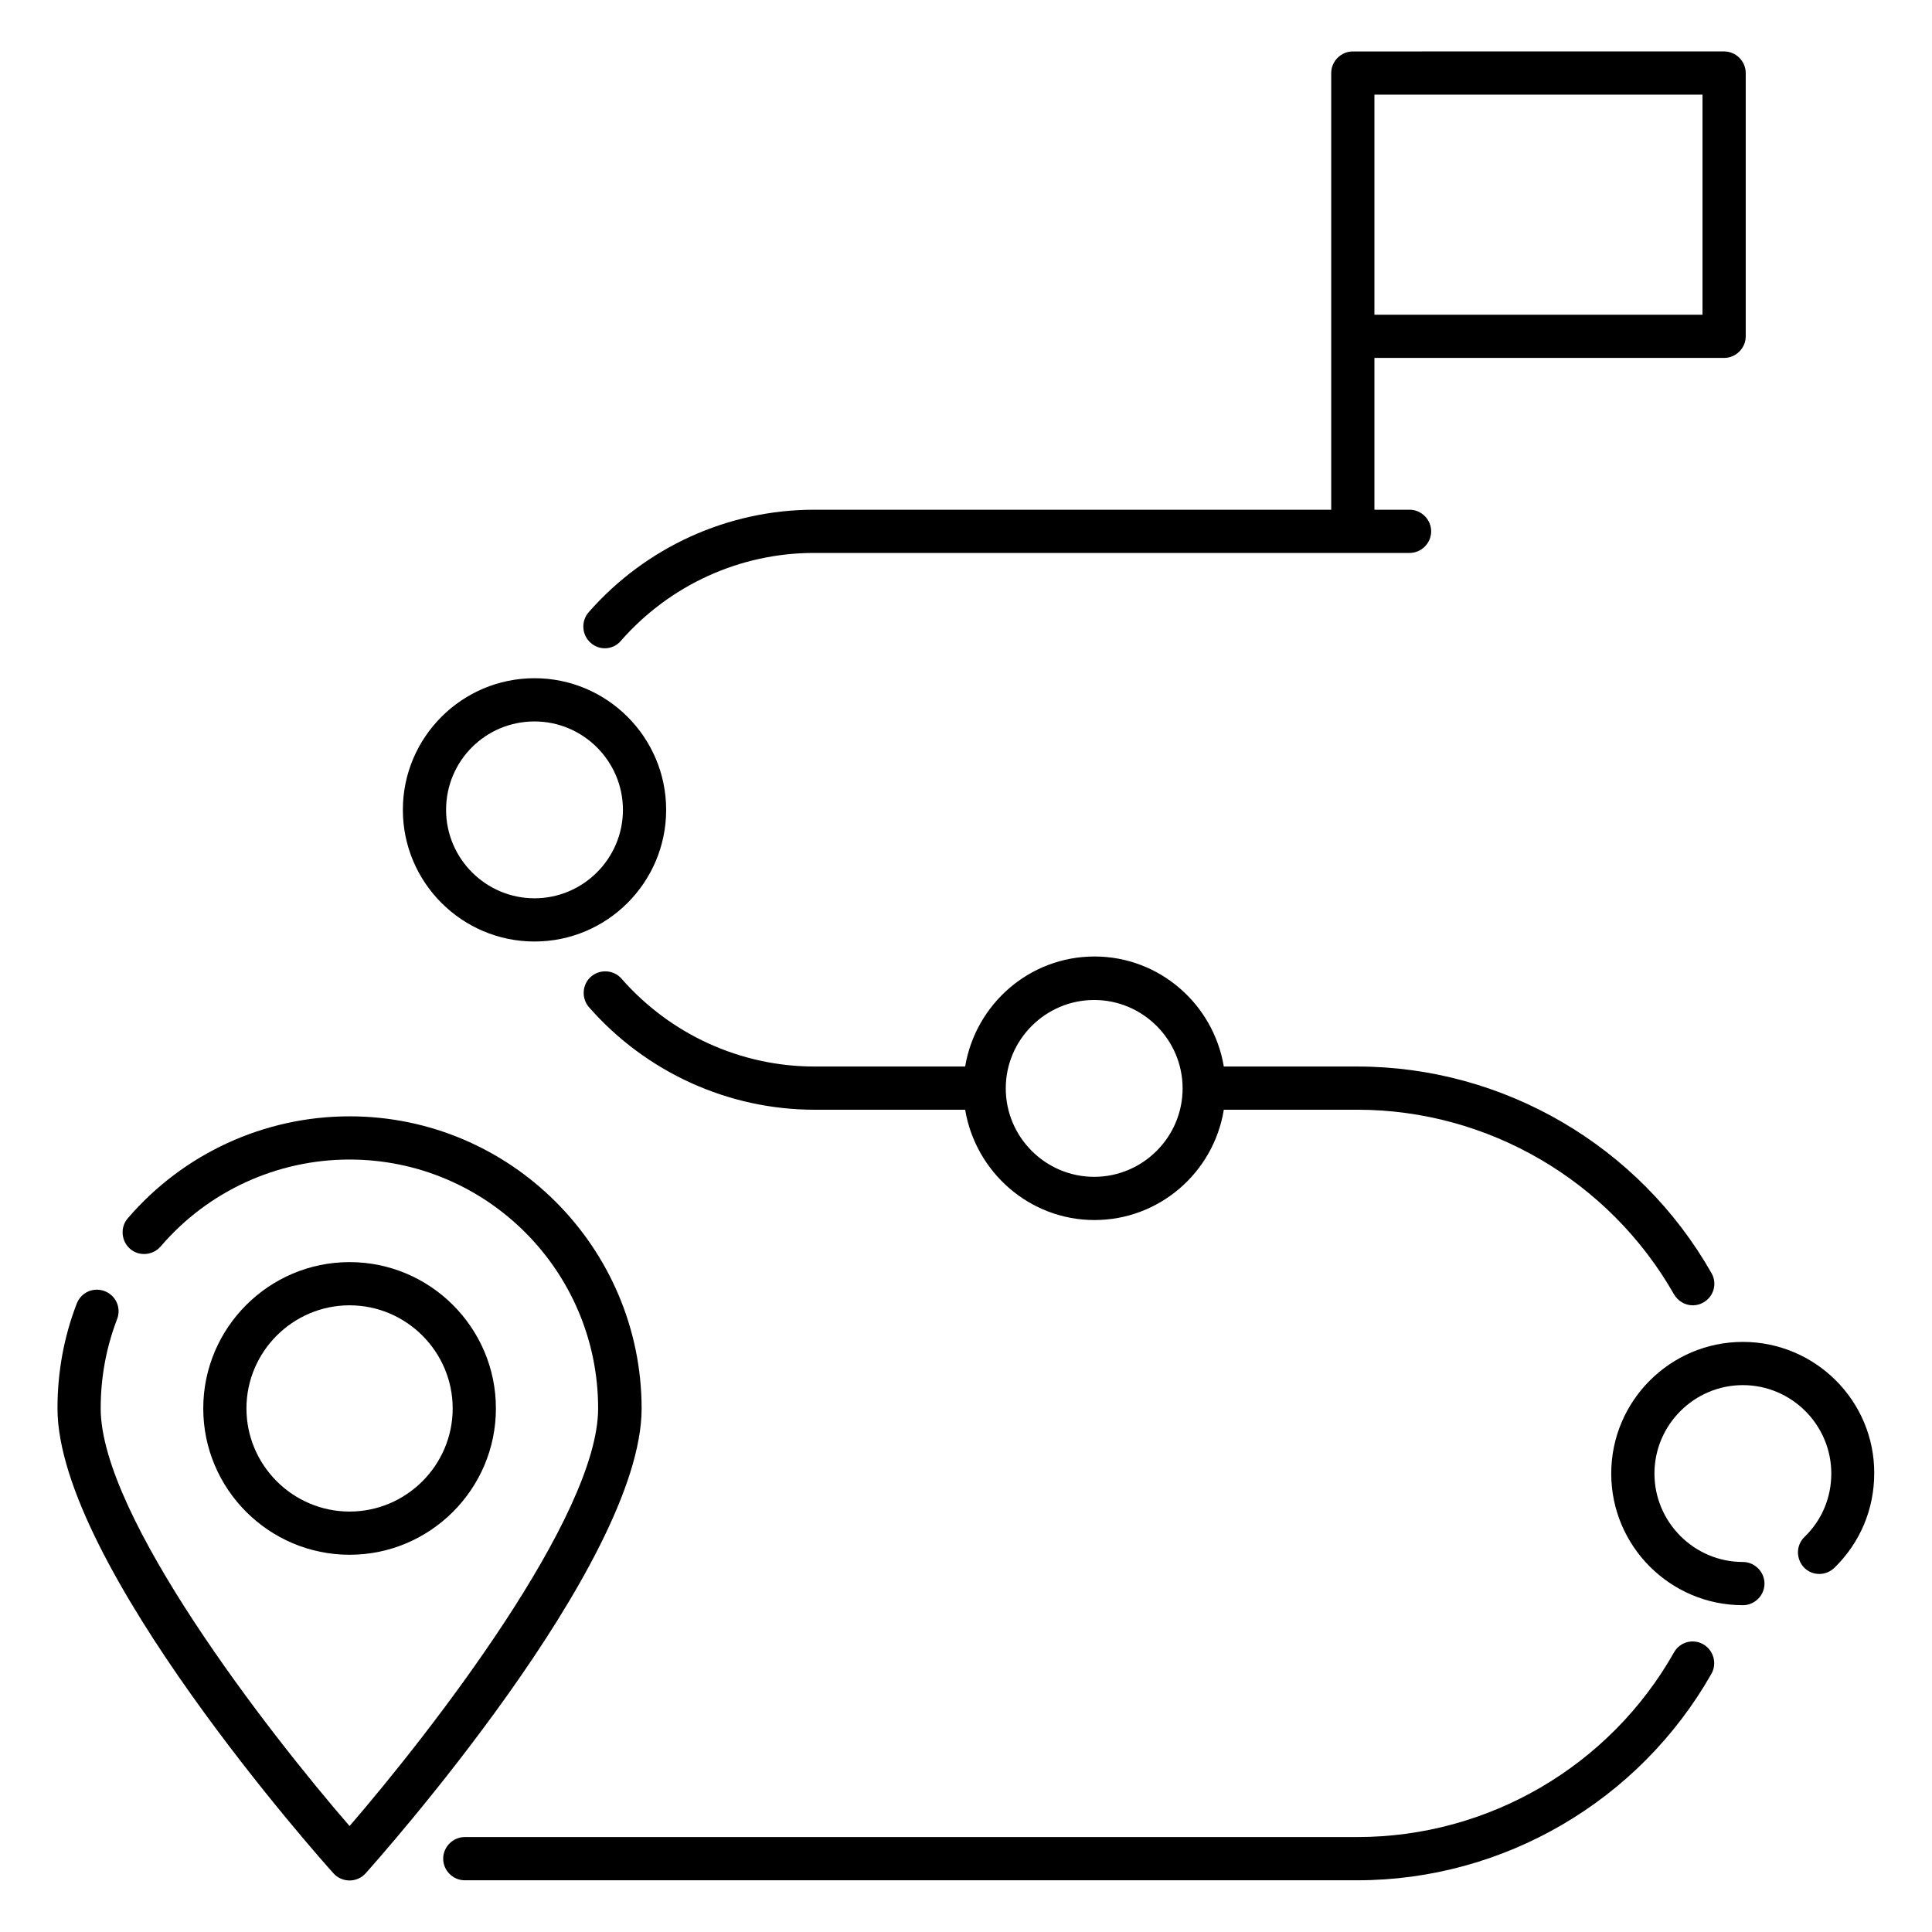
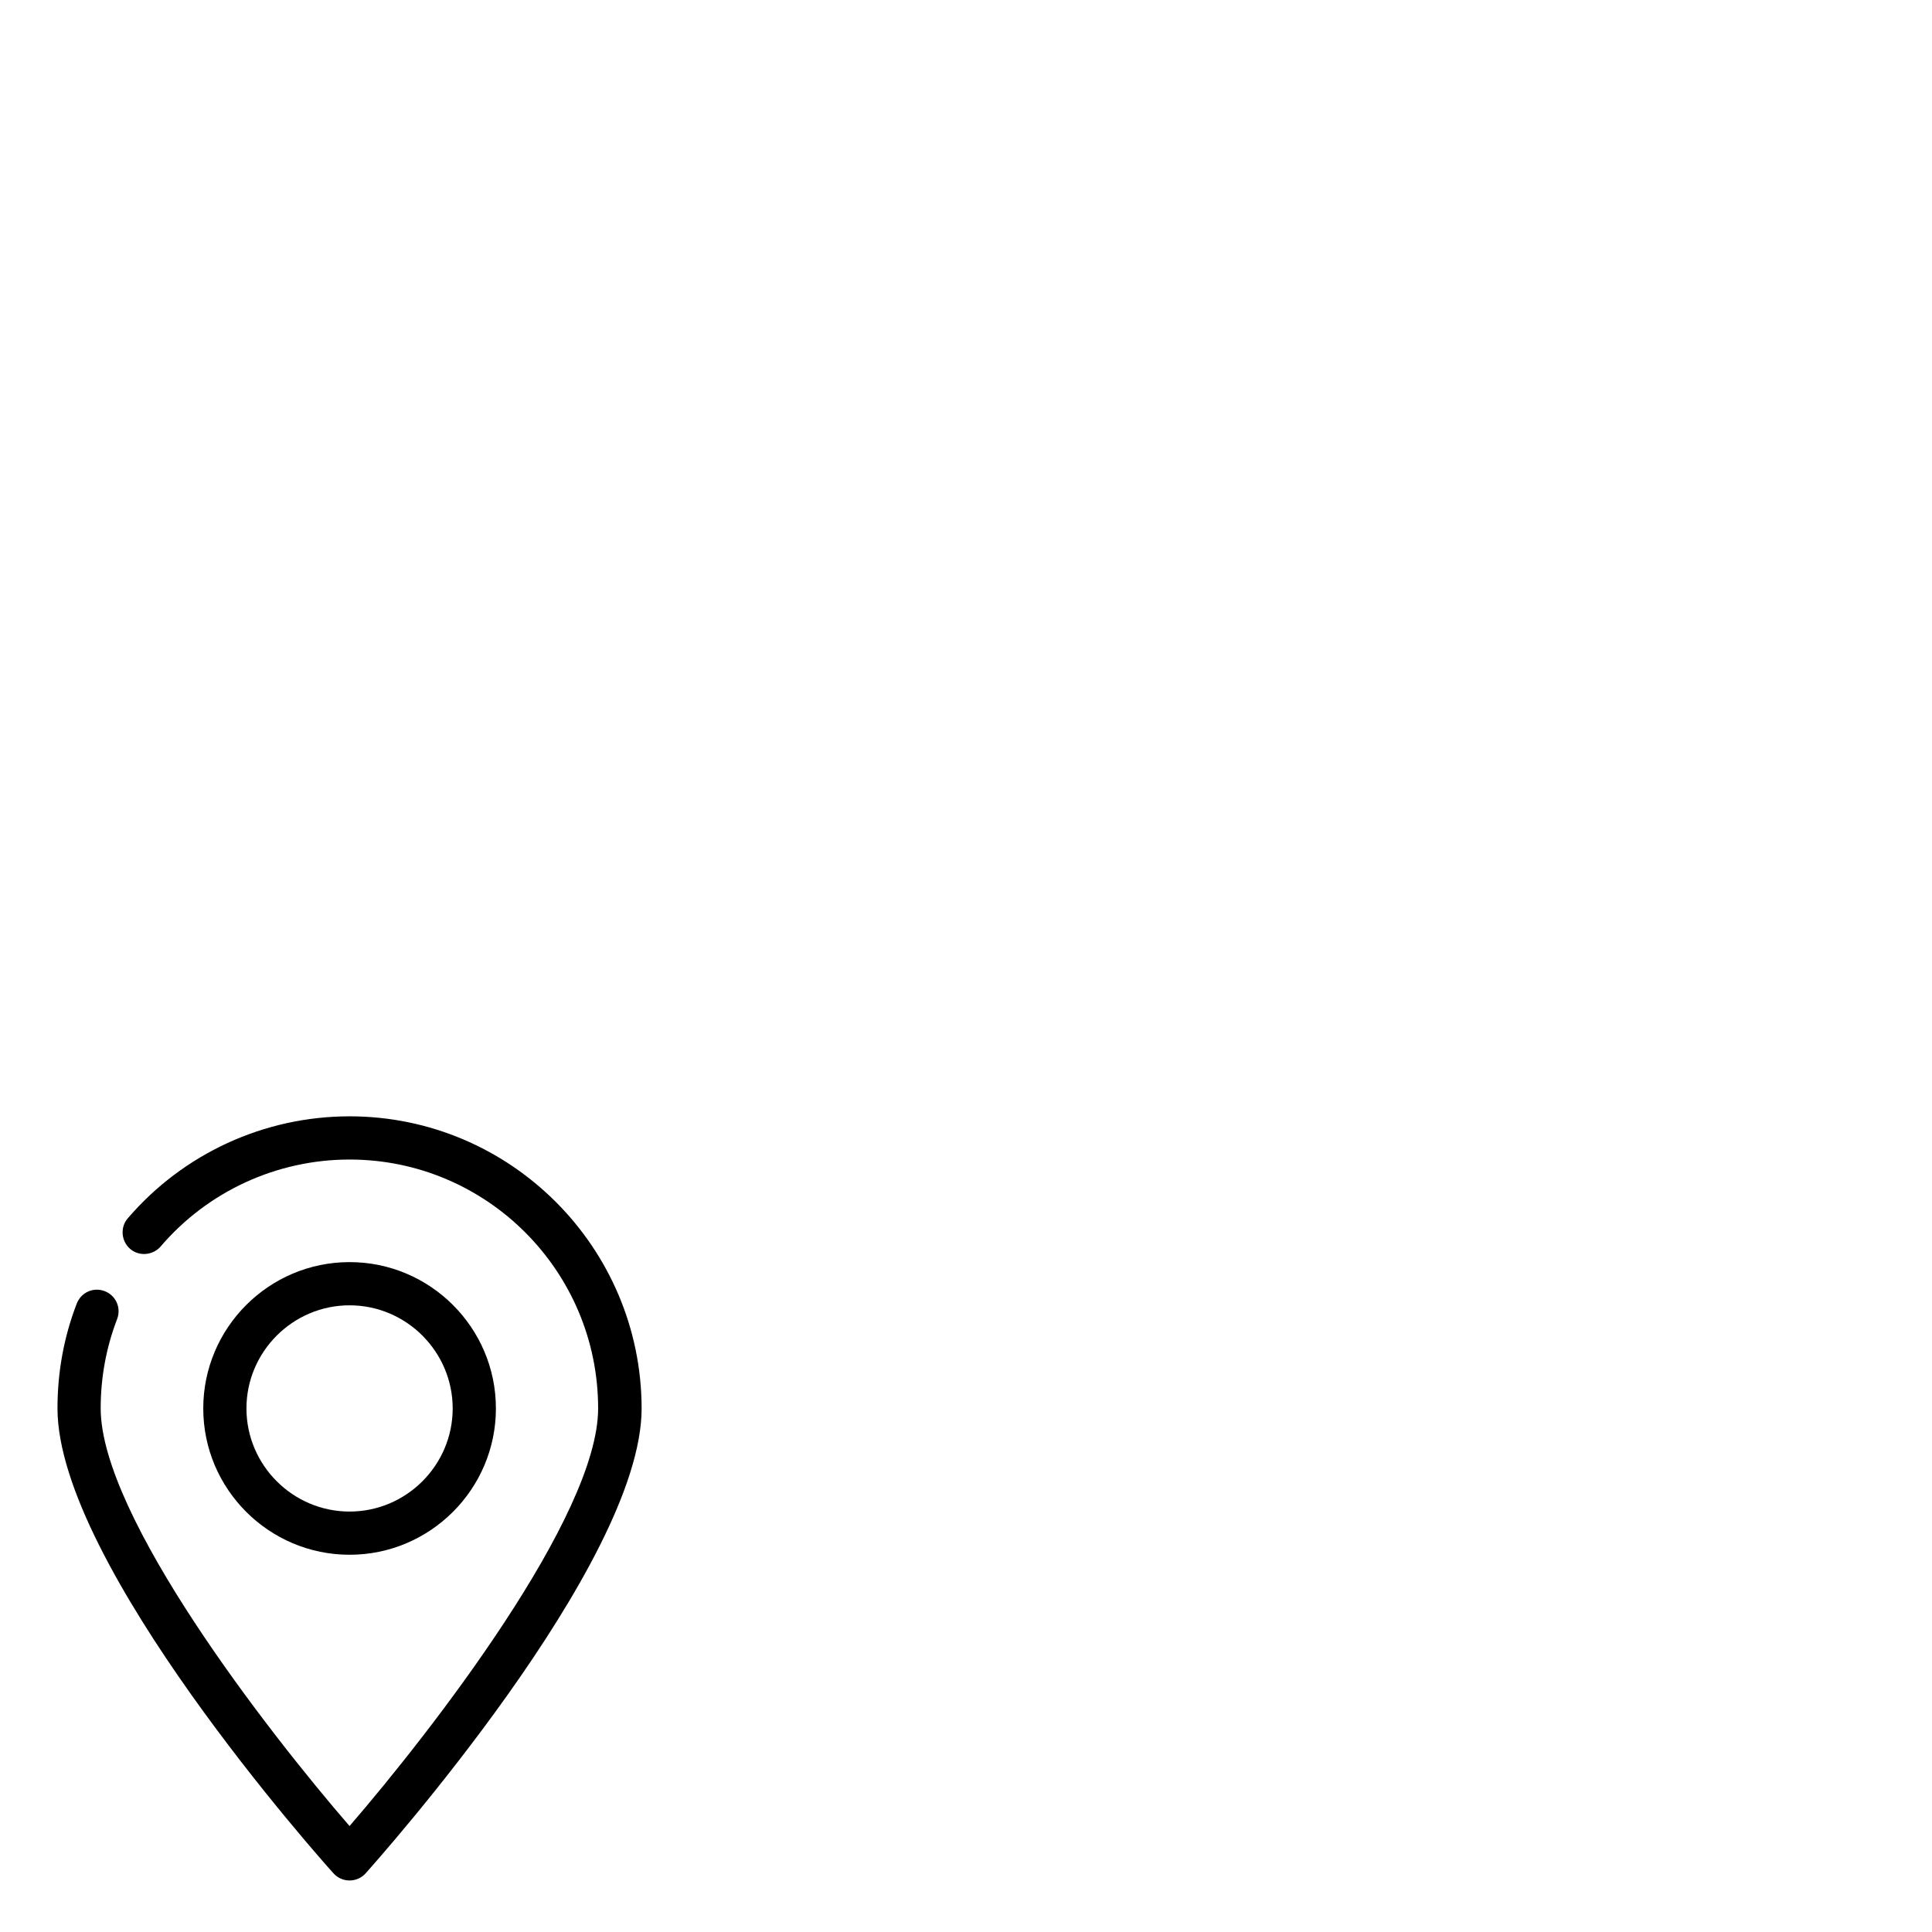
<svg xmlns="http://www.w3.org/2000/svg" fill="#000000" width="800px" height="800px" version="1.1" viewBox="144 144 512 512">
  <g>
    <path d="m236.64 439.84c-22.594 0-44.047 9.848-58.777 27.023-2.062 2.367-1.754 6.031 0.609 8.09 2.367 2.062 6.031 1.754 8.09-0.609 12.52-14.656 30.84-23.055 50.074-23.055 36.336 0 65.875 29.543 65.875 65.953 0 28.625-44.199 85.57-65.875 110.68-21.754-25.113-65.953-82.137-65.953-110.68 0-8.168 1.449-16.105 4.352-23.664 1.145-2.977-0.305-6.258-3.281-7.406-2.977-1.145-6.258 0.305-7.406 3.281-3.434 8.855-5.113 18.242-5.113 27.785 0 41.297 70.152 119.92 73.129 123.2 1.07 1.223 2.672 1.91 4.273 1.91 1.602 0 3.207-0.688 4.273-1.91 2.977-3.359 73.129-81.906 73.129-123.2-0.07-42.664-34.727-77.398-77.398-77.398z" />
    <path d="m275.42 517.25c0-21.375-17.406-38.777-38.777-38.777-21.375 0-38.777 17.406-38.777 38.777 0 21.375 17.406 38.777 38.777 38.777 21.371 0 38.777-17.406 38.777-38.777zm-66.109 0c0-15.039 12.289-27.328 27.328-27.328s27.328 12.289 27.328 27.328-12.289 27.328-27.328 27.328c-15.035 0-27.328-12.293-27.328-27.328z" />
-     <path d="m605.88 499.62c-19.238 0-34.887 15.648-34.887 34.887 0 19.238 15.648 34.887 34.887 34.887 3.129 0 5.727-2.594 5.727-5.727 0-3.129-2.594-5.727-5.727-5.727-12.902 0-23.434-10.535-23.434-23.434 0-12.902 10.535-23.434 23.434-23.434 12.902 0 23.434 10.535 23.434 23.434 0 6.414-2.519 12.367-7.098 16.793-2.289 2.215-2.289 5.801-0.152 8.09 2.215 2.289 5.801 2.289 8.09 0.078 6.793-6.641 10.535-15.496 10.535-25.039 0.074-19.16-15.574-34.809-34.809-34.809z" />
-     <path d="m285.65 393.51c19.238 0 34.887-15.648 34.887-34.887s-15.648-34.887-34.887-34.887c-19.238 0-34.887 15.648-34.887 34.887 0.004 19.238 15.652 34.887 34.887 34.887zm0-58.32c12.902 0 23.434 10.535 23.434 23.434 0 12.902-10.535 23.434-23.434 23.434-12.902 0-23.434-10.535-23.434-23.434 0-12.977 10.457-23.434 23.434-23.434z" />
-     <path d="m304.27 315.8c1.602 0 3.207-0.688 4.273-1.984 12.977-14.809 31.602-23.281 51.145-23.281h157.86c3.129 0 5.727-2.594 5.727-5.727 0-3.129-2.594-5.727-5.727-5.727h-9.312v-40.227h92.672c3.129 0 5.727-2.594 5.727-5.727v-69.77c0-3.129-2.594-5.727-5.727-5.727l-98.395 0.004c-3.129 0-5.727 2.594-5.727 5.727v115.72h-137.02c-22.824 0-44.656 9.922-59.77 27.176-2.062 2.367-1.832 6.031 0.535 8.09 1.066 0.992 2.441 1.449 3.738 1.449zm290.91-88.395h-86.945v-58.32h86.945z" />
-     <path d="m503.74 426.64h-35.418c-2.75-16.488-17.023-29.16-34.273-29.16s-31.527 12.672-34.273 29.16h-39.922c-19.543 0-38.168-8.473-51.145-23.281-2.062-2.367-5.727-2.594-8.09-0.535-2.367 2.062-2.594 5.727-0.535 8.09 15.113 17.25 36.945 27.176 59.77 27.176h39.922c2.75 16.488 17.023 29.234 34.273 29.234s31.602-12.672 34.273-29.234h35.418c34.578 0 66.715 18.777 83.891 48.93 1.07 1.832 2.977 2.902 4.961 2.902 0.992 0 1.91-0.23 2.824-0.762 2.75-1.527 3.742-5.039 2.137-7.785-19.156-33.742-55.113-54.734-93.812-54.734zm-69.77 29.234c-12.902 0-23.434-10.535-23.434-23.434 0-12.902 10.535-23.434 23.434-23.434 12.902 0 23.434 10.535 23.434 23.434 0 12.898-10.535 23.434-23.434 23.434z" />
-     <path d="m595.41 579.77c-2.75-1.602-6.258-0.609-7.785 2.137-17.098 30.23-49.234 48.93-83.891 48.93l-236.56 0.004c-3.129 0-5.727 2.594-5.727 5.727 0 3.129 2.594 5.727 5.727 5.727h236.56c38.703 0 74.656-20.992 93.816-54.73 1.523-2.676 0.609-6.188-2.141-7.793z" />
  </g>
</svg>